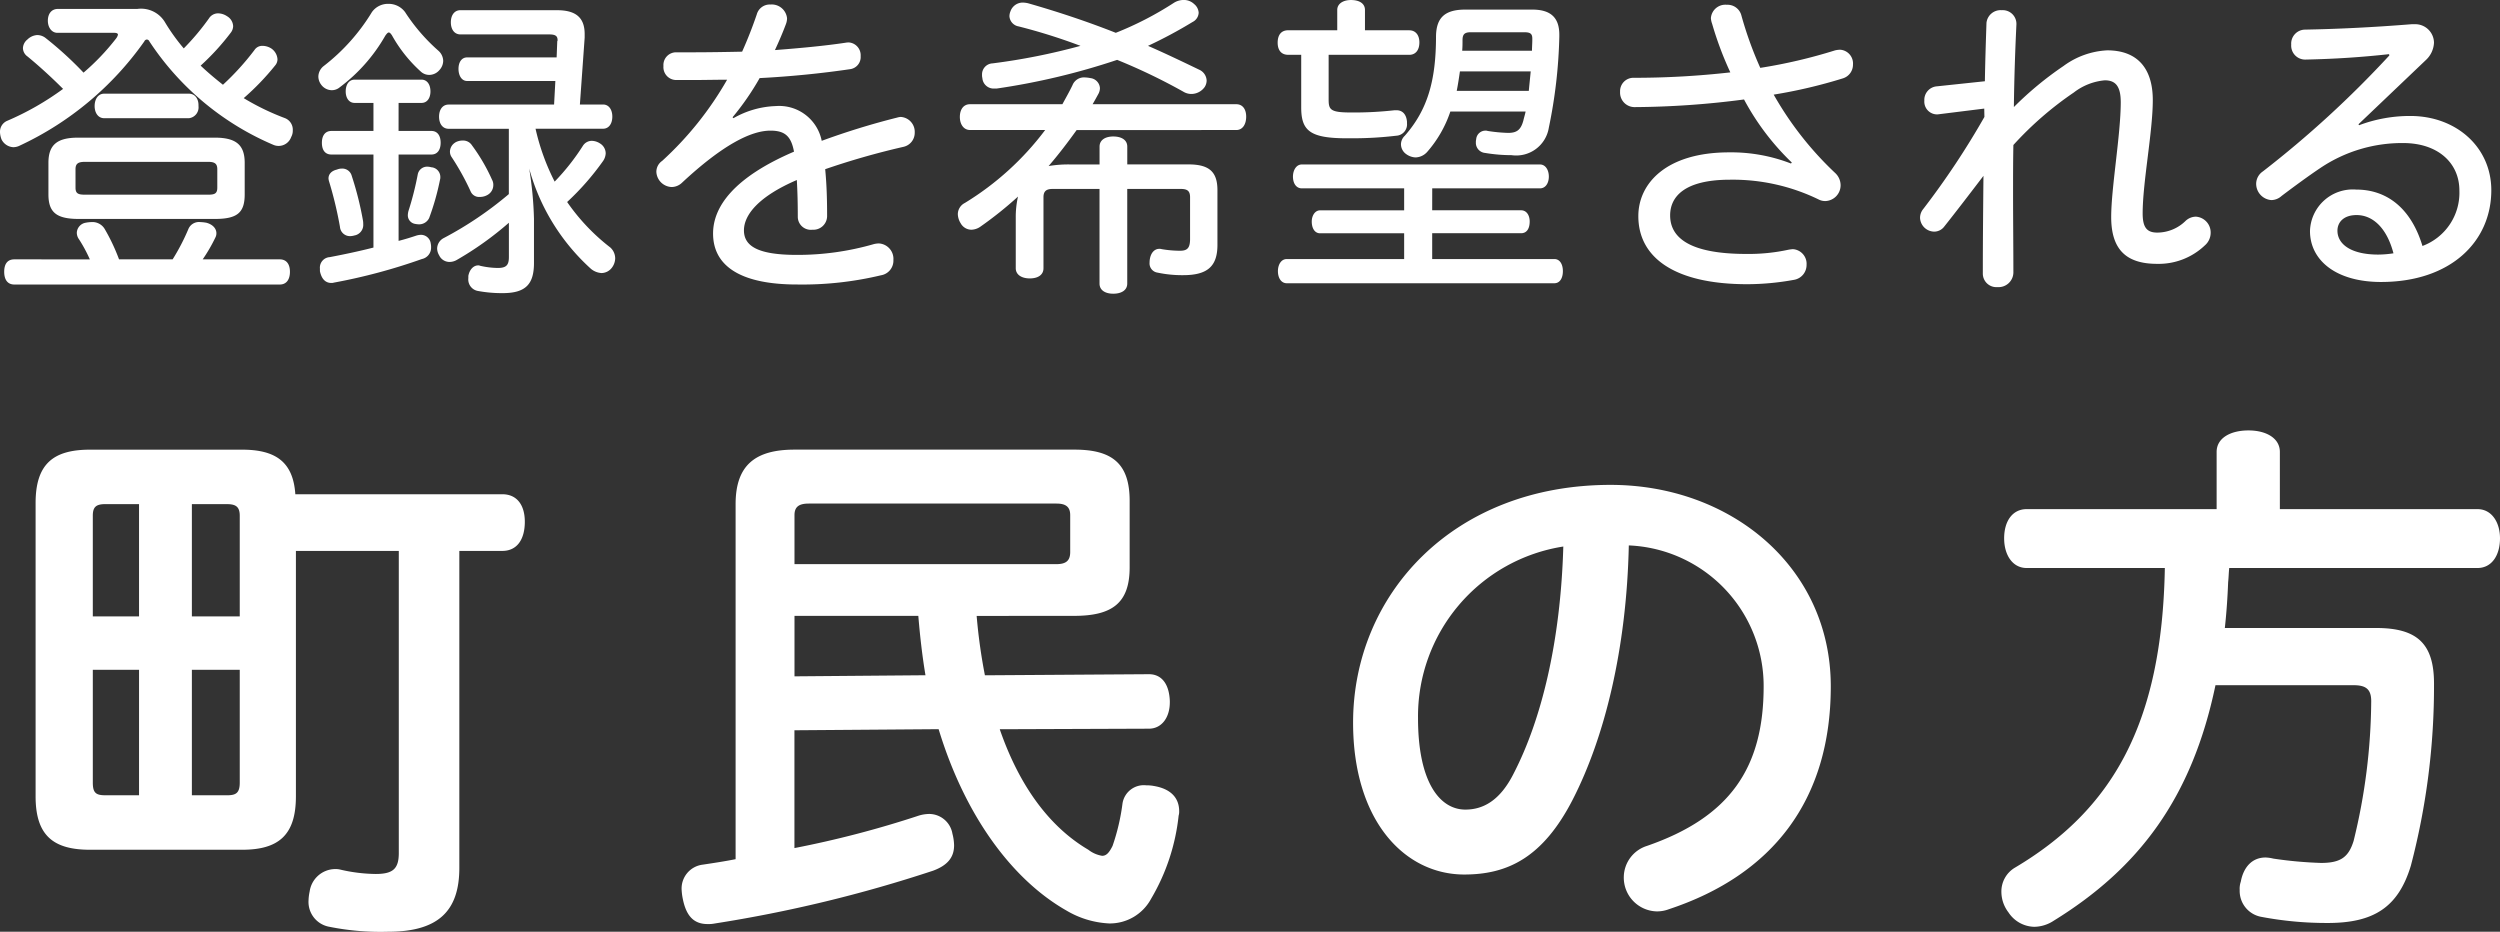
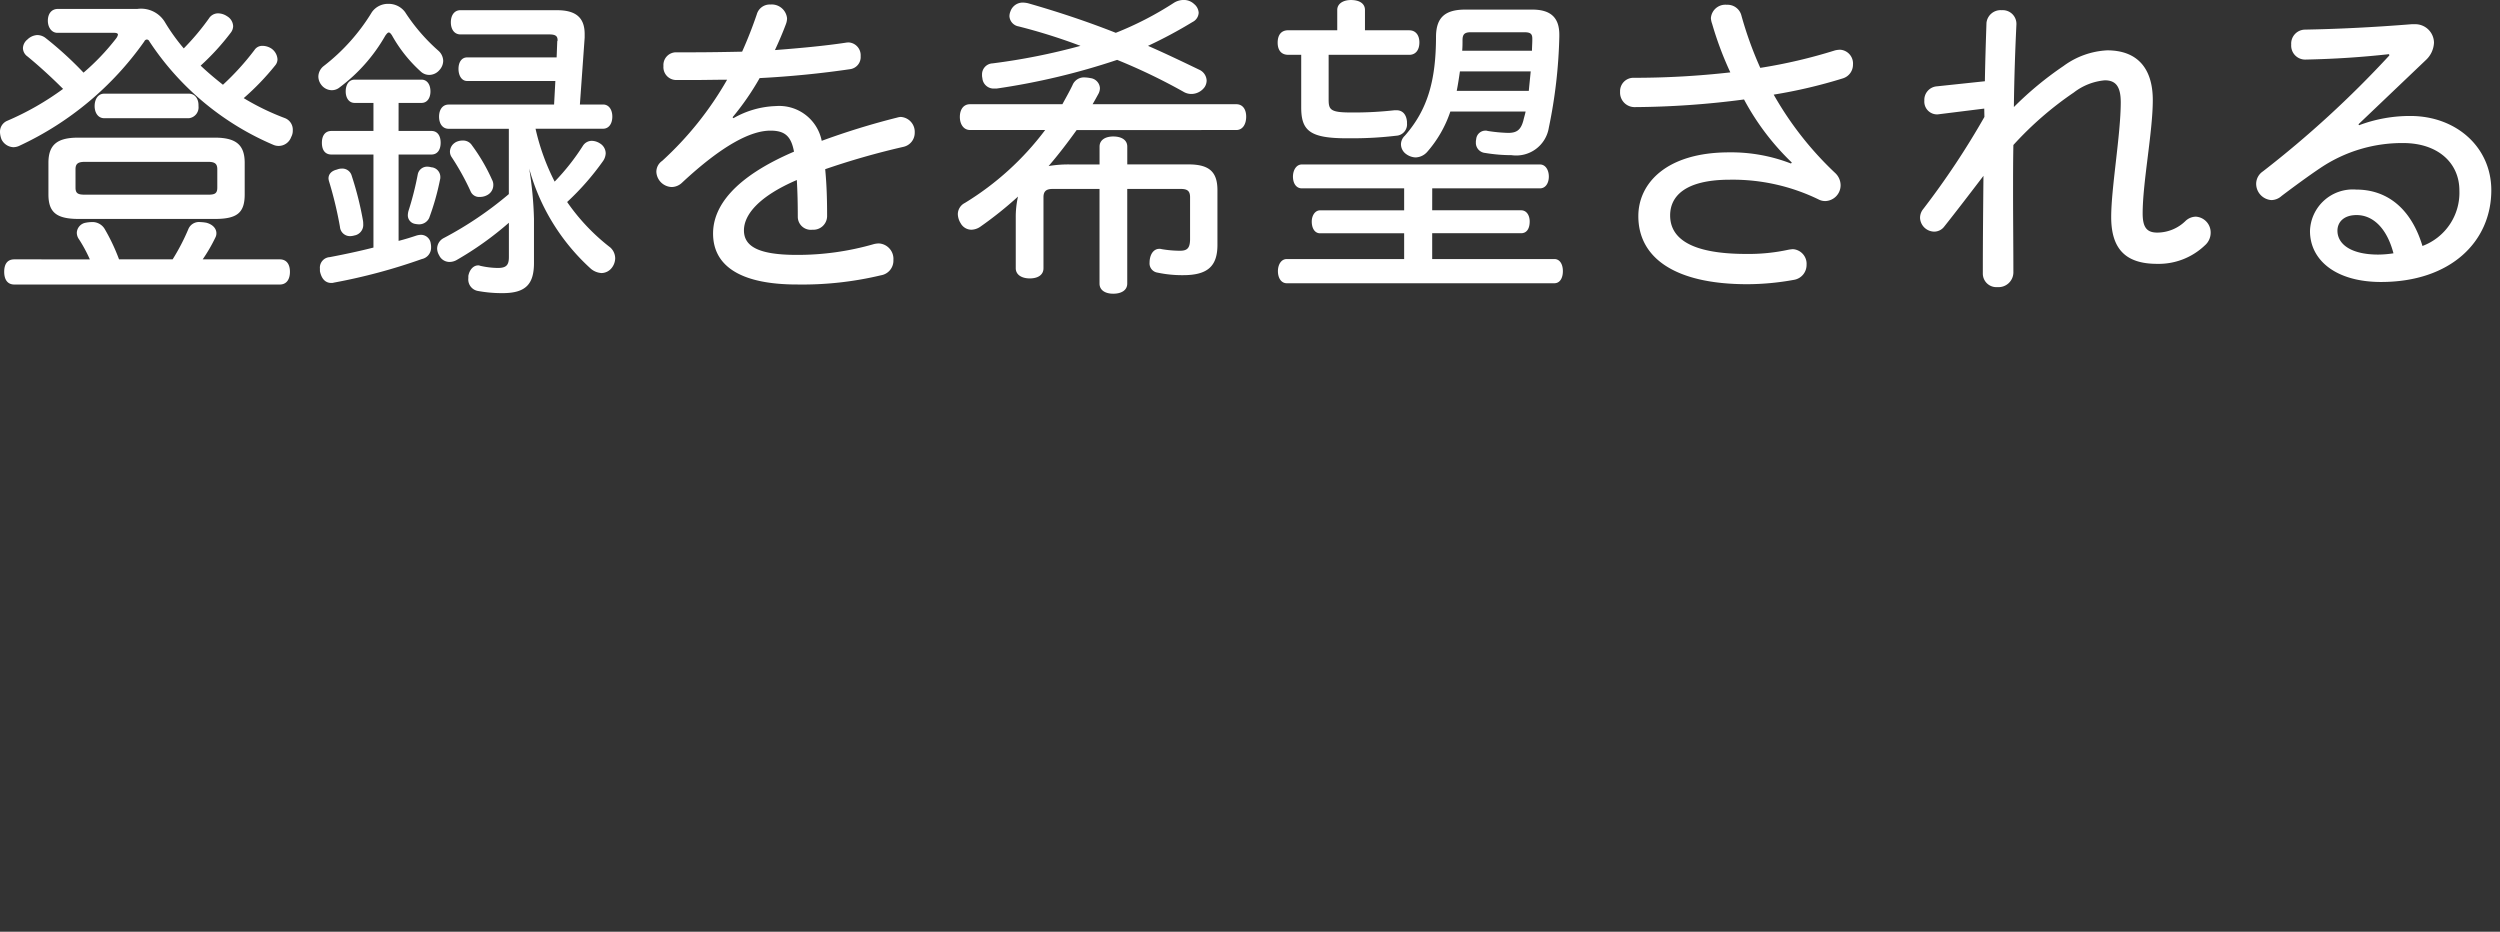
<svg xmlns="http://www.w3.org/2000/svg" width="172.62" height="64.336" viewBox="0 0 172.62 64.336">
  <rect x="0" y="0" width="172.62" height="64.336" fill="#333333" stroke="none" />
  <g id="グループ_1735" data-name="グループ 1735" transform="translate(-353.88 -3851.476)">
-     <path id="パス_6574" data-name="パス 6574" d="M-59.584-23.484V-2.622c0,1.1-.418,1.444-1.6,1.444a11.2,11.2,0,0,1-2.432-.3,1.425,1.425,0,0,0-.418-.038A1.8,1.8,0,0,0-65.74.038a3.326,3.326,0,0,0-.076.608A1.743,1.743,0,0,0-64.372,2.47a17.883,17.883,0,0,0,4.028.342c3.42,0,4.94-1.368,4.94-4.408V-23.484h2.964c1.026,0,1.558-.8,1.558-2.014,0-1.14-.532-1.9-1.558-1.9H-66.728c-.152-2.242-1.368-3.078-3.686-3.078H-80.9c-2.546,0-3.762.988-3.762,3.686V-6.536c0,2.7,1.216,3.686,3.762,3.686h10.488c2.508,0,3.724-.988,3.724-3.686V-23.484Zm-10.982,4.522h-3.306v-7.752h2.432c.608,0,.874.19.874.8Zm-3.306,12.35v-8.664h3.306v7.79c0,.722-.266.874-.874.874Zm-3.648,0h-2.318c-.646,0-.874-.152-.874-.874v-7.79h3.192Zm0-12.35h-3.192v-6.954c0-.608.228-.8.874-.8h2.318ZM-12.958-19c2.622,0,3.838-.874,3.838-3.344v-4.6c0-2.546-1.178-3.534-3.8-3.534H-32.262c-2.736,0-4.066,1.1-4.066,3.762V-2.2c-.76.152-1.52.266-2.28.38A1.659,1.659,0,0,0-40.052-.038a3.952,3.952,0,0,0,.076.57c.228,1.14.722,1.748,1.71,1.748a2.167,2.167,0,0,0,.494-.038A94.28,94.28,0,0,0-22.686-1.406c1.026-.38,1.444-.95,1.444-1.748a3.35,3.35,0,0,0-.114-.8,1.636,1.636,0,0,0-1.6-1.368,2.582,2.582,0,0,0-.722.114,70.109,70.109,0,0,1-8.588,2.242V-11.1l9.956-.076c1.824,6,5.092,10.412,8.854,12.54a6.369,6.369,0,0,0,2.926.874A3.232,3.232,0,0,0-7.638.532a14.227,14.227,0,0,0,1.9-5.738.944.944,0,0,0,.038-.3c0-.95-.608-1.558-1.748-1.748A2.692,2.692,0,0,0-7.98-7.3,1.489,1.489,0,0,0-9.614-6.042,14.545,14.545,0,0,1-10.3-3.116c-.228.456-.418.684-.722.684a2.1,2.1,0,0,1-.95-.418c-2.584-1.52-4.712-4.256-6.118-8.322l10.3-.038c.874,0,1.444-.76,1.444-1.824v-.076c-.038-1.14-.532-1.862-1.444-1.862l-11.324.076a38.037,38.037,0,0,1-.57-4.1Zm-10.754,0c.114,1.368.266,2.736.494,4.1l-9.044.076V-19Zm-8.55-3.572v-3.382c0-.57.3-.8.988-.8h17.1c.646,0,.95.228.95.8v2.546c0,.608-.3.836-.95.836Zm57.608-1.292a9.714,9.714,0,0,1,9.31,9.728c0,5.662-2.356,9.044-8.056,11.02A2.281,2.281,0,0,0,25-.988a2.334,2.334,0,0,0,2.28,2.394,2.3,2.3,0,0,0,.836-.152C35.226-1.1,39.292-6.232,39.292-14.136c0-8.246-6.916-13.908-15.2-13.908-10.906,0-17.784,7.6-17.784,16.416,0,6.8,3.572,10.488,7.676,10.488,3,0,5.434-1.178,7.486-5.168C23.674-10.6,25.194-16.72,25.346-23.864Zm-4.522.076c-.19,6.612-1.52,11.97-3.42,15.656-.95,1.9-2.128,2.508-3.344,2.508-1.748,0-3.268-1.862-3.268-6.308A11.867,11.867,0,0,1,20.824-23.788Zm41.534,1.482C62.168-11.514,58.71-5.586,51.984-1.6A1.907,1.907,0,0,0,51.072.076a2.348,2.348,0,0,0,.494,1.406,2.179,2.179,0,0,0,1.786.988,2.492,2.492,0,0,0,1.33-.418c5.852-3.61,9.538-8.436,11.172-16.264h9.538c.836,0,1.216.266,1.216,1.1a41.318,41.318,0,0,1-1.216,9.652c-.342,1.1-.874,1.52-2.242,1.52a28.042,28.042,0,0,1-3.306-.3,2.566,2.566,0,0,0-.532-.076c-.912,0-1.52.646-1.71,1.672a1.477,1.477,0,0,0-.076.57,1.817,1.817,0,0,0,1.52,1.862,24.187,24.187,0,0,0,4.56.418c3.154,0,4.864-1.064,5.738-3.952a48.833,48.833,0,0,0,1.6-12.578c0-2.736-1.14-3.838-3.99-3.838H66.5c.114-1.026.19-2.128.228-3.154.038-.342.038-.646.076-.988H83.942c.988,0,1.558-.874,1.558-2.052,0-1.1-.57-2.014-1.558-2.014H70.3v-3.952c0-.95-.95-1.482-2.166-1.482-1.254,0-2.2.532-2.2,1.482v3.952H52.82c-.988,0-1.558.836-1.558,2.014,0,1.14.57,2.052,1.558,2.052Z" transform="translate(441 3913)" fill="#fff" />
    <path id="パス_6576" data-name="パス 6576" d="M-83.116-17.908c-.462,0-.7.352-.7.814s.264.836.66.836h3.916q.264,0,.264.132a.68.68,0,0,1-.132.264,15.881,15.881,0,0,1-2.244,2.354,24.552,24.552,0,0,0-2.6-2.376.95.95,0,0,0-.594-.22,1.062,1.062,0,0,0-.682.308.8.8,0,0,0-.308.594.722.722,0,0,0,.308.572c.726.594,1.606,1.386,2.464,2.244a19.431,19.431,0,0,1-3.85,2.2.817.817,0,0,0-.506.792,1.5,1.5,0,0,0,.11.506.963.963,0,0,0,.814.528,1,1,0,0,0,.44-.11,21.771,21.771,0,0,0,8.6-7.194.206.206,0,0,1,.176-.132.206.206,0,0,1,.176.132,19.294,19.294,0,0,0,8.58,7.15.912.912,0,0,0,.352.066.92.92,0,0,0,.858-.616.893.893,0,0,0,.11-.462.854.854,0,0,0-.528-.836,17.035,17.035,0,0,1-2.86-1.386,17.559,17.559,0,0,0,2.178-2.266.658.658,0,0,0,.154-.418.977.977,0,0,0-.4-.726,1.146,1.146,0,0,0-.638-.2.633.633,0,0,0-.55.286,18.054,18.054,0,0,1-2.178,2.4c-.528-.418-1.056-.858-1.54-1.32a16.685,16.685,0,0,0,2.09-2.288.762.762,0,0,0,.154-.44.835.835,0,0,0-.418-.682,1.132,1.132,0,0,0-.616-.2.742.742,0,0,0-.638.352,16.973,16.973,0,0,1-1.738,2.068A13.731,13.731,0,0,1-75.7-16.94a1.923,1.923,0,0,0-1.936-.968ZM-86.13-.616c-.484,0-.7.33-.7.858s.22.88.7.88H-67.8c.462,0,.7-.352.7-.88s-.242-.858-.7-.858h-5.324a11.135,11.135,0,0,0,.88-1.518.609.609,0,0,0,.066-.286c0-.33-.264-.616-.7-.726A3.006,3.006,0,0,0-73.3-3.19a.791.791,0,0,0-.814.484A14.607,14.607,0,0,1-75.2-.616h-3.7A13.487,13.487,0,0,0-79.9-2.728a.983.983,0,0,0-.9-.462,2.424,2.424,0,0,0-.4.044.735.735,0,0,0-.616.682A.775.775,0,0,0-81.664-2a10.067,10.067,0,0,1,.748,1.386Zm12.056-9.746a.753.753,0,0,0,.66-.836v-.066c0-.462-.264-.792-.66-.792h-5.852c-.418,0-.66.374-.66.858,0,.462.242.836.66.836ZM-81.73-9.02c-1.43,0-2.046.484-2.046,1.738V-5.1c0,1.276.594,1.694,2.112,1.694h9.372c1.54,0,2.068-.418,2.068-1.694V-7.282c0-1.254-.616-1.738-2.068-1.738Zm.462,3.938c-.462,0-.638-.088-.638-.484V-6.842c0-.374.176-.506.638-.506h8.536c.44,0,.616.132.616.506v1.276c0,.4-.176.484-.616.484Zm34.188-6.226.33-4.62v-.242c0-1.166-.638-1.65-1.914-1.65H-55.33c-.418,0-.66.352-.66.836s.242.836.66.836h6.116c.418,0,.594.088.594.4a.081.081,0,0,1-.022.066l-.044,1.122h-6.182c-.374,0-.594.33-.594.792s.22.836.594.836h6.094l-.088,1.628h-7.282c-.418,0-.66.352-.66.836s.242.836.66.836h4.158v4.51A24.836,24.836,0,0,1-56.474-2.09a.831.831,0,0,0-.462.726A.924.924,0,0,0-56.8-.9a.784.784,0,0,0,.726.462,1,1,0,0,0,.484-.132,22.509,22.509,0,0,0,3.608-2.574V-.77c0,.572-.2.748-.77.748a5.723,5.723,0,0,1-1.232-.154A.2.2,0,0,0-54.1-.2c-.308,0-.594.264-.682.726V.682a.805.805,0,0,0,.638.88,9.057,9.057,0,0,0,1.738.154c1.628,0,2.156-.66,2.156-2.09V-3.41a25.279,25.279,0,0,0-.33-3.476A14.506,14.506,0,0,0-46.31.044a1.266,1.266,0,0,0,.726.286.915.915,0,0,0,.7-.352,1.11,1.11,0,0,0,.242-.66,1.03,1.03,0,0,0-.33-.748A14.073,14.073,0,0,1-47.96-4.576a18.23,18.23,0,0,0,2.486-2.838,1.007,1.007,0,0,0,.176-.528.81.81,0,0,0-.4-.682,1.079,1.079,0,0,0-.55-.176.735.735,0,0,0-.616.33,15.474,15.474,0,0,1-1.958,2.486,15.431,15.431,0,0,1-1.32-3.652h4.664c.4,0,.638-.352.638-.836s-.242-.836-.638-.836Zm-12.518-.11h1.584c.4,0,.616-.352.616-.792,0-.462-.22-.814-.616-.814h-4.62c-.4,0-.616.352-.616.814,0,.44.22.792.616.792h1.3v1.936h-2.9c-.44,0-.66.33-.66.814,0,.506.22.814.66.814h2.9V-1.43c-1.034.264-2.09.484-3.014.66a.726.726,0,0,0-.682.792V.2c.11.528.374.814.792.814A.547.547,0,0,0-64.064.99,39.585,39.585,0,0,0-57.992-.638a.8.8,0,0,0,.638-.792,1.071,1.071,0,0,0-.022-.264.682.682,0,0,0-.682-.616,1.288,1.288,0,0,0-.286.044c-.4.132-.814.264-1.254.374V-7.854h2.266c.418,0,.638-.33.638-.814s-.22-.814-.638-.814H-59.6Zm-4.246,4.6c-.4.088-.594.33-.594.616a.968.968,0,0,0,.044.22,26.61,26.61,0,0,1,.748,3.124.692.692,0,0,0,.726.638,1.1,1.1,0,0,0,.264-.044.739.739,0,0,0,.616-.792,1.263,1.263,0,0,0-.022-.264,22.222,22.222,0,0,0-.77-3.058.674.674,0,0,0-.682-.506A.883.883,0,0,0-63.844-6.82Zm6.512-.154a1.1,1.1,0,0,0-.264-.044.66.66,0,0,0-.682.55,20.88,20.88,0,0,1-.638,2.508,1.288,1.288,0,0,0-.044.286.6.6,0,0,0,.44.594,1.726,1.726,0,0,0,.308.044.769.769,0,0,0,.726-.44,17.335,17.335,0,0,0,.748-2.64.547.547,0,0,0,.022-.176A.672.672,0,0,0-57.332-6.974Zm-1.8-10.692a1.411,1.411,0,0,0-1.188-.594,1.357,1.357,0,0,0-1.122.572,13.632,13.632,0,0,1-3.322,3.718.95.95,0,0,0-.374.726.95.95,0,0,0,.2.572.918.918,0,0,0,.726.374.845.845,0,0,0,.55-.2,11.65,11.65,0,0,0,3.146-3.564c.11-.154.176-.22.242-.22s.132.066.22.2a9.752,9.752,0,0,0,2,2.508.853.853,0,0,0,.572.22.929.929,0,0,0,.7-.33.959.959,0,0,0,.264-.638.963.963,0,0,0-.33-.7A12.839,12.839,0,0,1-59.136-17.666Zm3.454,8.976a.76.76,0,0,0-.374.616.677.677,0,0,0,.132.418,17.377,17.377,0,0,1,1.3,2.354.635.635,0,0,0,.638.374,1.045,1.045,0,0,0,.55-.154.777.777,0,0,0,.374-.66.723.723,0,0,0-.088-.374,12.676,12.676,0,0,0-1.386-2.376.72.72,0,0,0-.638-.33A1.022,1.022,0,0,0-55.682-8.69Zm19.14-1.738a18.421,18.421,0,0,0,1.87-2.706c2.156-.11,4.312-.33,6.248-.616a.842.842,0,0,0,.726-.9.886.886,0,0,0-.814-.946,1.307,1.307,0,0,0-.242.022c-1.474.22-3.146.374-4.862.506.286-.616.55-1.232.77-1.826a1.117,1.117,0,0,0,.066-.374,1.062,1.062,0,0,0-1.144-.946.93.93,0,0,0-.946.682c-.286.836-.616,1.694-1.012,2.574-1.056.022-2.332.044-3.41.044h-1.122a.876.876,0,0,0-.9.946.889.889,0,0,0,.88.968H-39.4c.88,0,1.76-.022,2.486-.022A23,23,0,0,1-41.4-7.414a.919.919,0,0,0-.4.748A1.1,1.1,0,0,0-40.744-5.61a1.055,1.055,0,0,0,.726-.308c2.794-2.6,4.752-3.586,6.094-3.586.99,0,1.43.374,1.628,1.452C-36.454-6.27-37.884-4.246-37.884-2.4c0,2.156,1.76,3.52,5.808,3.52A23.33,23.33,0,0,0-26.29.484a1.024,1.024,0,0,0,.858-1.056,1.068,1.068,0,0,0-1.012-1.144,1.7,1.7,0,0,0-.33.044A18.983,18.983,0,0,1-32.1-.924c-2.662,0-3.652-.594-3.652-1.694,0-1.056.99-2.332,3.652-3.476.044.792.066,1.562.066,2.552a.9.9,0,0,0,1.012.88.949.949,0,0,0,1.012-.924c0-1.056-.022-2.112-.132-3.256a52.552,52.552,0,0,1,5.39-1.54.992.992,0,0,0,.792-.99,1.029,1.029,0,0,0-.968-1.078,1.135,1.135,0,0,0-.242.044A51.565,51.565,0,0,0-30.382-8.8a2.993,2.993,0,0,0-3.168-2.4,6.277,6.277,0,0,0-2.926.836Zm34.782.88c.44,0,.682-.4.682-.924,0-.506-.242-.858-.682-.858h-9.922c.154-.264.286-.506.418-.748a.838.838,0,0,0,.088-.374.745.745,0,0,0-.66-.682,2.194,2.194,0,0,0-.352-.044.854.854,0,0,0-.88.528c-.22.462-.462.88-.7,1.32h-6.38c-.44,0-.7.352-.7.88,0,.506.264.9.7.9h5.192A19.867,19.867,0,0,1-20.5-4.51a.876.876,0,0,0-.484.77,1.261,1.261,0,0,0,.2.638.851.851,0,0,0,.726.44,1.132,1.132,0,0,0,.616-.2A25.942,25.942,0,0,0-16.83-4.95a6.443,6.443,0,0,0-.154,1.474V0c0,.44.4.7.968.7.594,0,.946-.264.946-.7V-4.906c0-.44.22-.572.638-.572H-11.2V1.056c0,.462.4.7.946.7.572,0,.968-.242.968-.7V-5.478h3.7c.44,0,.638.132.638.572v2.882c0,.638-.2.814-.7.814a7.818,7.818,0,0,1-1.254-.11.484.484,0,0,0-.176-.022c-.286,0-.55.22-.638.66A1.353,1.353,0,0,0-7.744-.4a.643.643,0,0,0,.55.7,8.2,8.2,0,0,0,1.76.176c1.672,0,2.376-.594,2.376-2.09V-5.39c0-1.276-.572-1.782-2-1.782H-9.284V-8.4c0-.462-.4-.7-.968-.7-.55,0-.946.242-.946.7v1.232h-2a8.064,8.064,0,0,0-1.518.11c.682-.792,1.32-1.628,1.936-2.486Zm-8.316-6.71c-2-.792-4.07-1.474-6.072-2.046a1.952,1.952,0,0,0-.33-.044.9.9,0,0,0-.88.616.883.883,0,0,0-.066.33.761.761,0,0,0,.638.7,39.769,39.769,0,0,1,4.268,1.342,43.61,43.61,0,0,1-6.072,1.21.76.76,0,0,0-.726.792.748.748,0,0,0,.022.22.783.783,0,0,0,.836.726h.154a47.8,47.8,0,0,0,8.316-1.98,40.253,40.253,0,0,1,4.576,2.2,1.066,1.066,0,0,0,.572.154,1.139,1.139,0,0,0,.9-.484.849.849,0,0,0,.132-.44.859.859,0,0,0-.506-.748c-1.144-.55-2.332-1.122-3.542-1.65a31.786,31.786,0,0,0,3.08-1.65.75.75,0,0,0,.418-.638.833.833,0,0,0-.308-.594,1.028,1.028,0,0,0-.748-.286,1.273,1.273,0,0,0-.66.2A22.83,22.83,0,0,1-10.076-16.258Zm28.292,5.434c-.044.22-.11.418-.154.616-.176.66-.462.858-1.056.858A10.825,10.825,0,0,1,15.6-9.482a.374.374,0,0,0-.154-.022.642.642,0,0,0-.638.594.825.825,0,0,0-.022.22.7.7,0,0,0,.638.726,11.1,11.1,0,0,0,1.826.154A2.279,2.279,0,0,0,19.822-9.7a34.443,34.443,0,0,0,.726-6.292v-.132c0-1.144-.55-1.738-1.87-1.738h-4.62c-1.43,0-2,.572-2.024,1.826,0,3.058-.572,5.082-2.156,6.886a.821.821,0,0,0-.264.594.839.839,0,0,0,.374.682,1.175,1.175,0,0,0,.638.22,1.118,1.118,0,0,0,.792-.374,8.154,8.154,0,0,0,1.606-2.794Zm-4.378-4.2c.022-.264.022-.484.022-.726,0-.4.132-.55.572-.55h3.674c.418,0,.572.088.572.44v.088c0,.264-.022.484-.022.748Zm4.73,1.43c-.044.462-.088.88-.132,1.342H13.464c.088-.44.154-.88.22-1.342Zm-6.8,8.074h7.436c.4,0,.616-.374.616-.814s-.22-.836-.616-.836H2.772c-.4,0-.616.418-.616.836,0,.462.22.814.616.814H9.834V-4H4.026c-.352,0-.572.374-.572.77,0,.484.22.814.572.814H9.834V-.638h-8.1c-.4,0-.616.4-.616.836,0,.462.22.836.616.836H20.2c.4,0,.594-.374.594-.836s-.2-.836-.594-.836H11.77V-2.42h6.138c.4,0,.594-.33.594-.814,0-.4-.2-.77-.594-.77H11.77ZM5.214-16.434H1.826c-.484,0-.726.33-.726.858,0,.506.242.836.726.836h.9v3.63c0,1.606.594,2.134,3.146,2.134h.44a25.372,25.372,0,0,0,2.97-.176.784.784,0,0,0,.748-.858v-.11c-.044-.506-.308-.792-.726-.792H9.174a24.918,24.918,0,0,1-3.036.154c-1.408,0-1.518-.2-1.518-.9v-3.08h5.566c.44,0,.7-.33.7-.858,0-.506-.264-.836-.7-.836H7.128v-1.408c0-.418-.352-.682-.968-.682-.55,0-.946.264-.946.682Zm31.328,9.2a11.4,11.4,0,0,0-4.268-.77c-4.356,0-6.27,2.156-6.27,4.4C26-.748,28.49,1.1,33.528,1.1A18.2,18.2,0,0,0,36.784.792,1.04,1.04,0,0,0,37.62-.242a1.012,1.012,0,0,0-.946-1.078,2.759,2.759,0,0,0-.33.044,12.923,12.923,0,0,1-2.882.286C29.546-.99,28.2-2.112,28.2-3.652c0-1.276.968-2.464,4.136-2.464a13.562,13.562,0,0,1,6.116,1.364.972.972,0,0,0,.484.11,1.091,1.091,0,0,0,1.034-1.1,1.16,1.16,0,0,0-.374-.836,22.981,22.981,0,0,1-4.246-5.412,34.9,34.9,0,0,0,4.774-1.122.986.986,0,0,0,.7-.946.952.952,0,0,0-.9-1.034,1.952,1.952,0,0,0-.33.044,35.886,35.886,0,0,1-5.17,1.21,25.48,25.48,0,0,1-1.32-3.674.989.989,0,0,0-.99-.682,1,1,0,0,0-1.1.924,1.433,1.433,0,0,0,.088.4,23.271,23.271,0,0,0,1.254,3.344,59.011,59.011,0,0,1-6.644.374.922.922,0,0,0-.968.968,1,1,0,0,0,.99,1.056,60,60,0,0,0,7.568-.528,17.4,17.4,0,0,0,3.3,4.356ZM49.9-10.45a55.443,55.443,0,0,1-4.224,6.358.963.963,0,0,0-.22.616.992.992,0,0,0,.99.946.875.875,0,0,0,.682-.352c.77-.968,1.782-2.288,2.706-3.5-.022,2.31-.044,4.576-.044,6.754A.935.935,0,0,0,50.8,1.3a1.025,1.025,0,0,0,1.1-.99c0-1.782-.022-3.608-.022-5.632,0-1.012,0-2.068.022-3.19a23.387,23.387,0,0,1,4.18-3.63,4.076,4.076,0,0,1,2.134-.836c.748,0,1.1.418,1.1,1.518,0,2.2-.66,5.918-.66,7.92,0,2.2.99,3.234,3.168,3.234a4.618,4.618,0,0,0,3.3-1.276,1.151,1.151,0,0,0,.4-.858A1.094,1.094,0,0,0,64.5-3.564a1.055,1.055,0,0,0-.726.308,2.8,2.8,0,0,1-1.936.792c-.7,0-1.012-.33-1.012-1.32,0-2.156.7-5.632.7-7.832,0-2.178-1.056-3.432-3.146-3.432a5.539,5.539,0,0,0-3.014,1.078,23.2,23.2,0,0,0-3.432,2.838c.022-1.936.088-3.872.176-5.72a.945.945,0,0,0-1.012-.968.981.981,0,0,0-1.056.88c-.044,1.32-.088,2.662-.11,4.026l-3.322.352a.939.939,0,0,0-.858.99.881.881,0,0,0,.924.946l3.212-.4Zm25.828.506,4.664-4.444a1.734,1.734,0,0,0,.55-1.188A1.293,1.293,0,0,0,79.6-16.852h-.2c-2.75.22-5.1.33-7.392.374a.966.966,0,0,0-.924,1.034.964.964,0,0,0,.968,1.034c2.156-.044,3.982-.176,5.786-.374l.022.088a71.088,71.088,0,0,1-8.734,8.008,1.039,1.039,0,0,0-.462.858,1.13,1.13,0,0,0,1.056,1.122,1.078,1.078,0,0,0,.7-.286c.814-.616,1.892-1.408,2.684-1.936a10.105,10.105,0,0,1,5.72-1.716c2.376,0,3.872,1.364,3.872,3.278A3.922,3.922,0,0,1,80.146-1.54c-.792-2.618-2.464-3.894-4.576-3.894a2.957,2.957,0,0,0-3.19,2.86c0,2.024,1.8,3.52,4.906,3.52C82.1.946,84.9-1.848,84.9-5.39c0-2.97-2.42-5.126-5.588-5.126a9.957,9.957,0,0,0-3.542.638Zm2.42,8.91a7.035,7.035,0,0,1-1.056.088c-1.892,0-2.816-.726-2.816-1.65,0-.572.418-1.078,1.32-1.078C76.714-3.674,77.682-2.794,78.144-1.034Z" transform="translate(441 3870)" fill="#fff" />
  </g>
</svg>